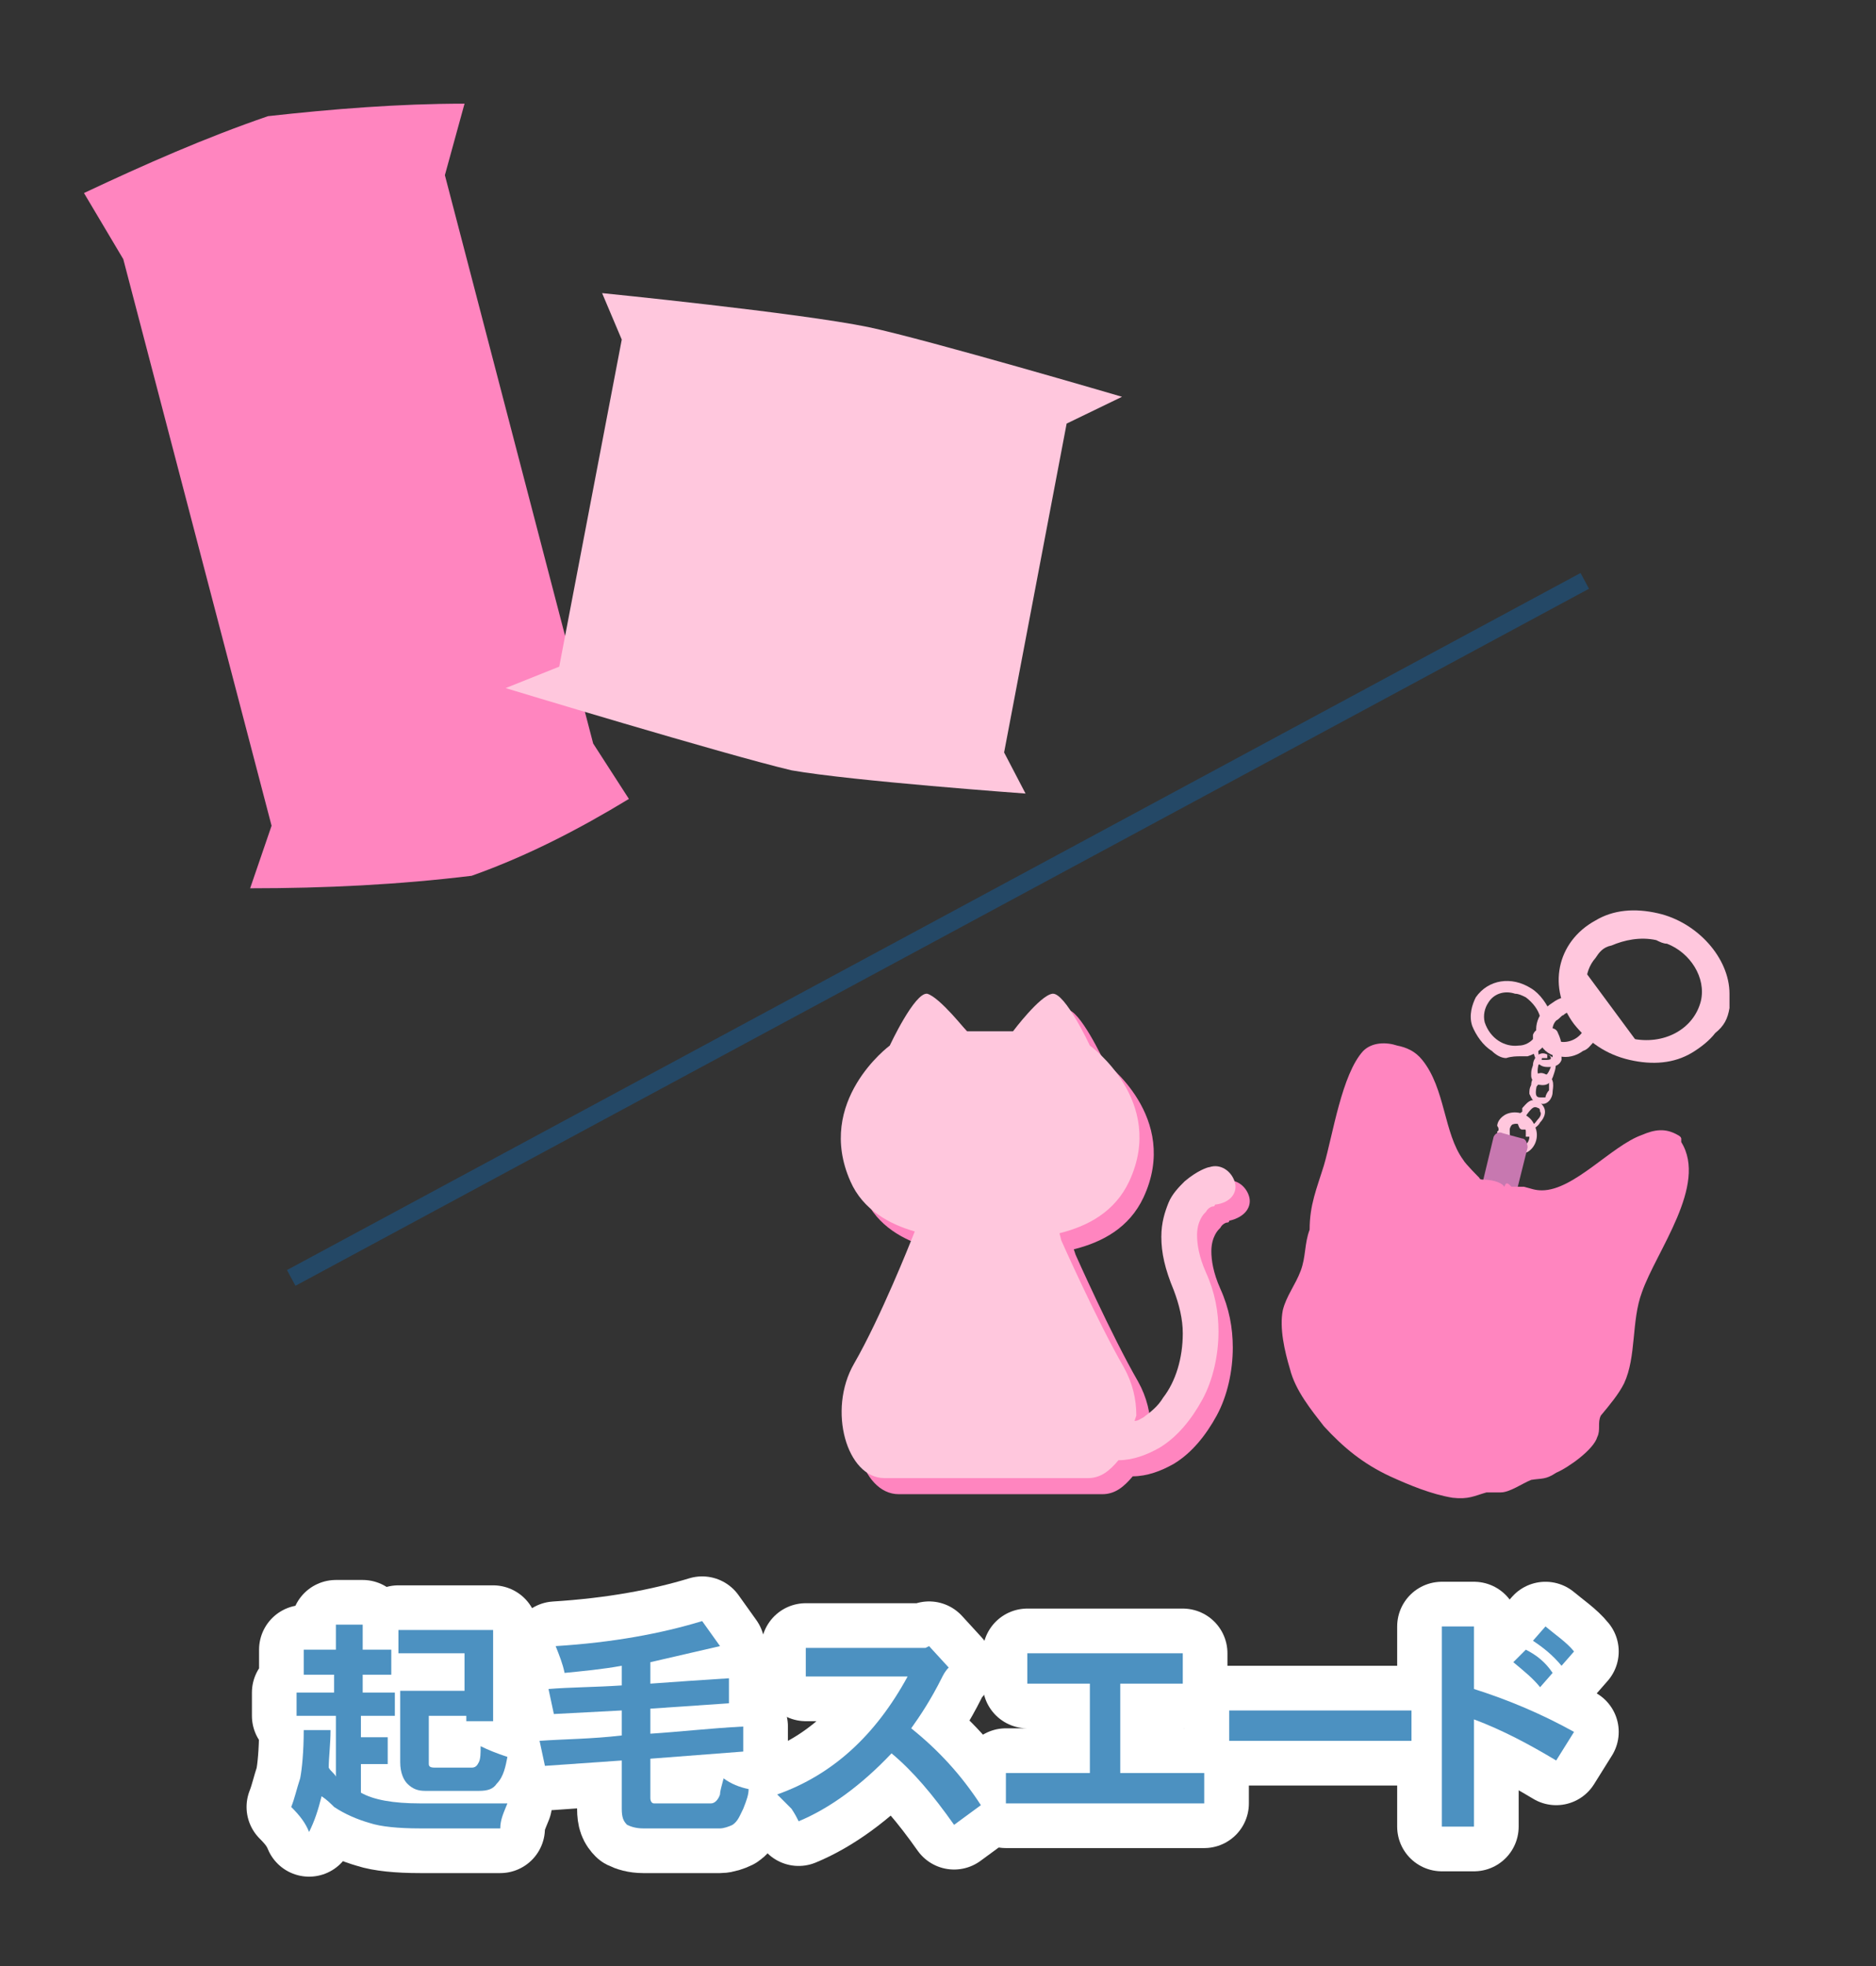
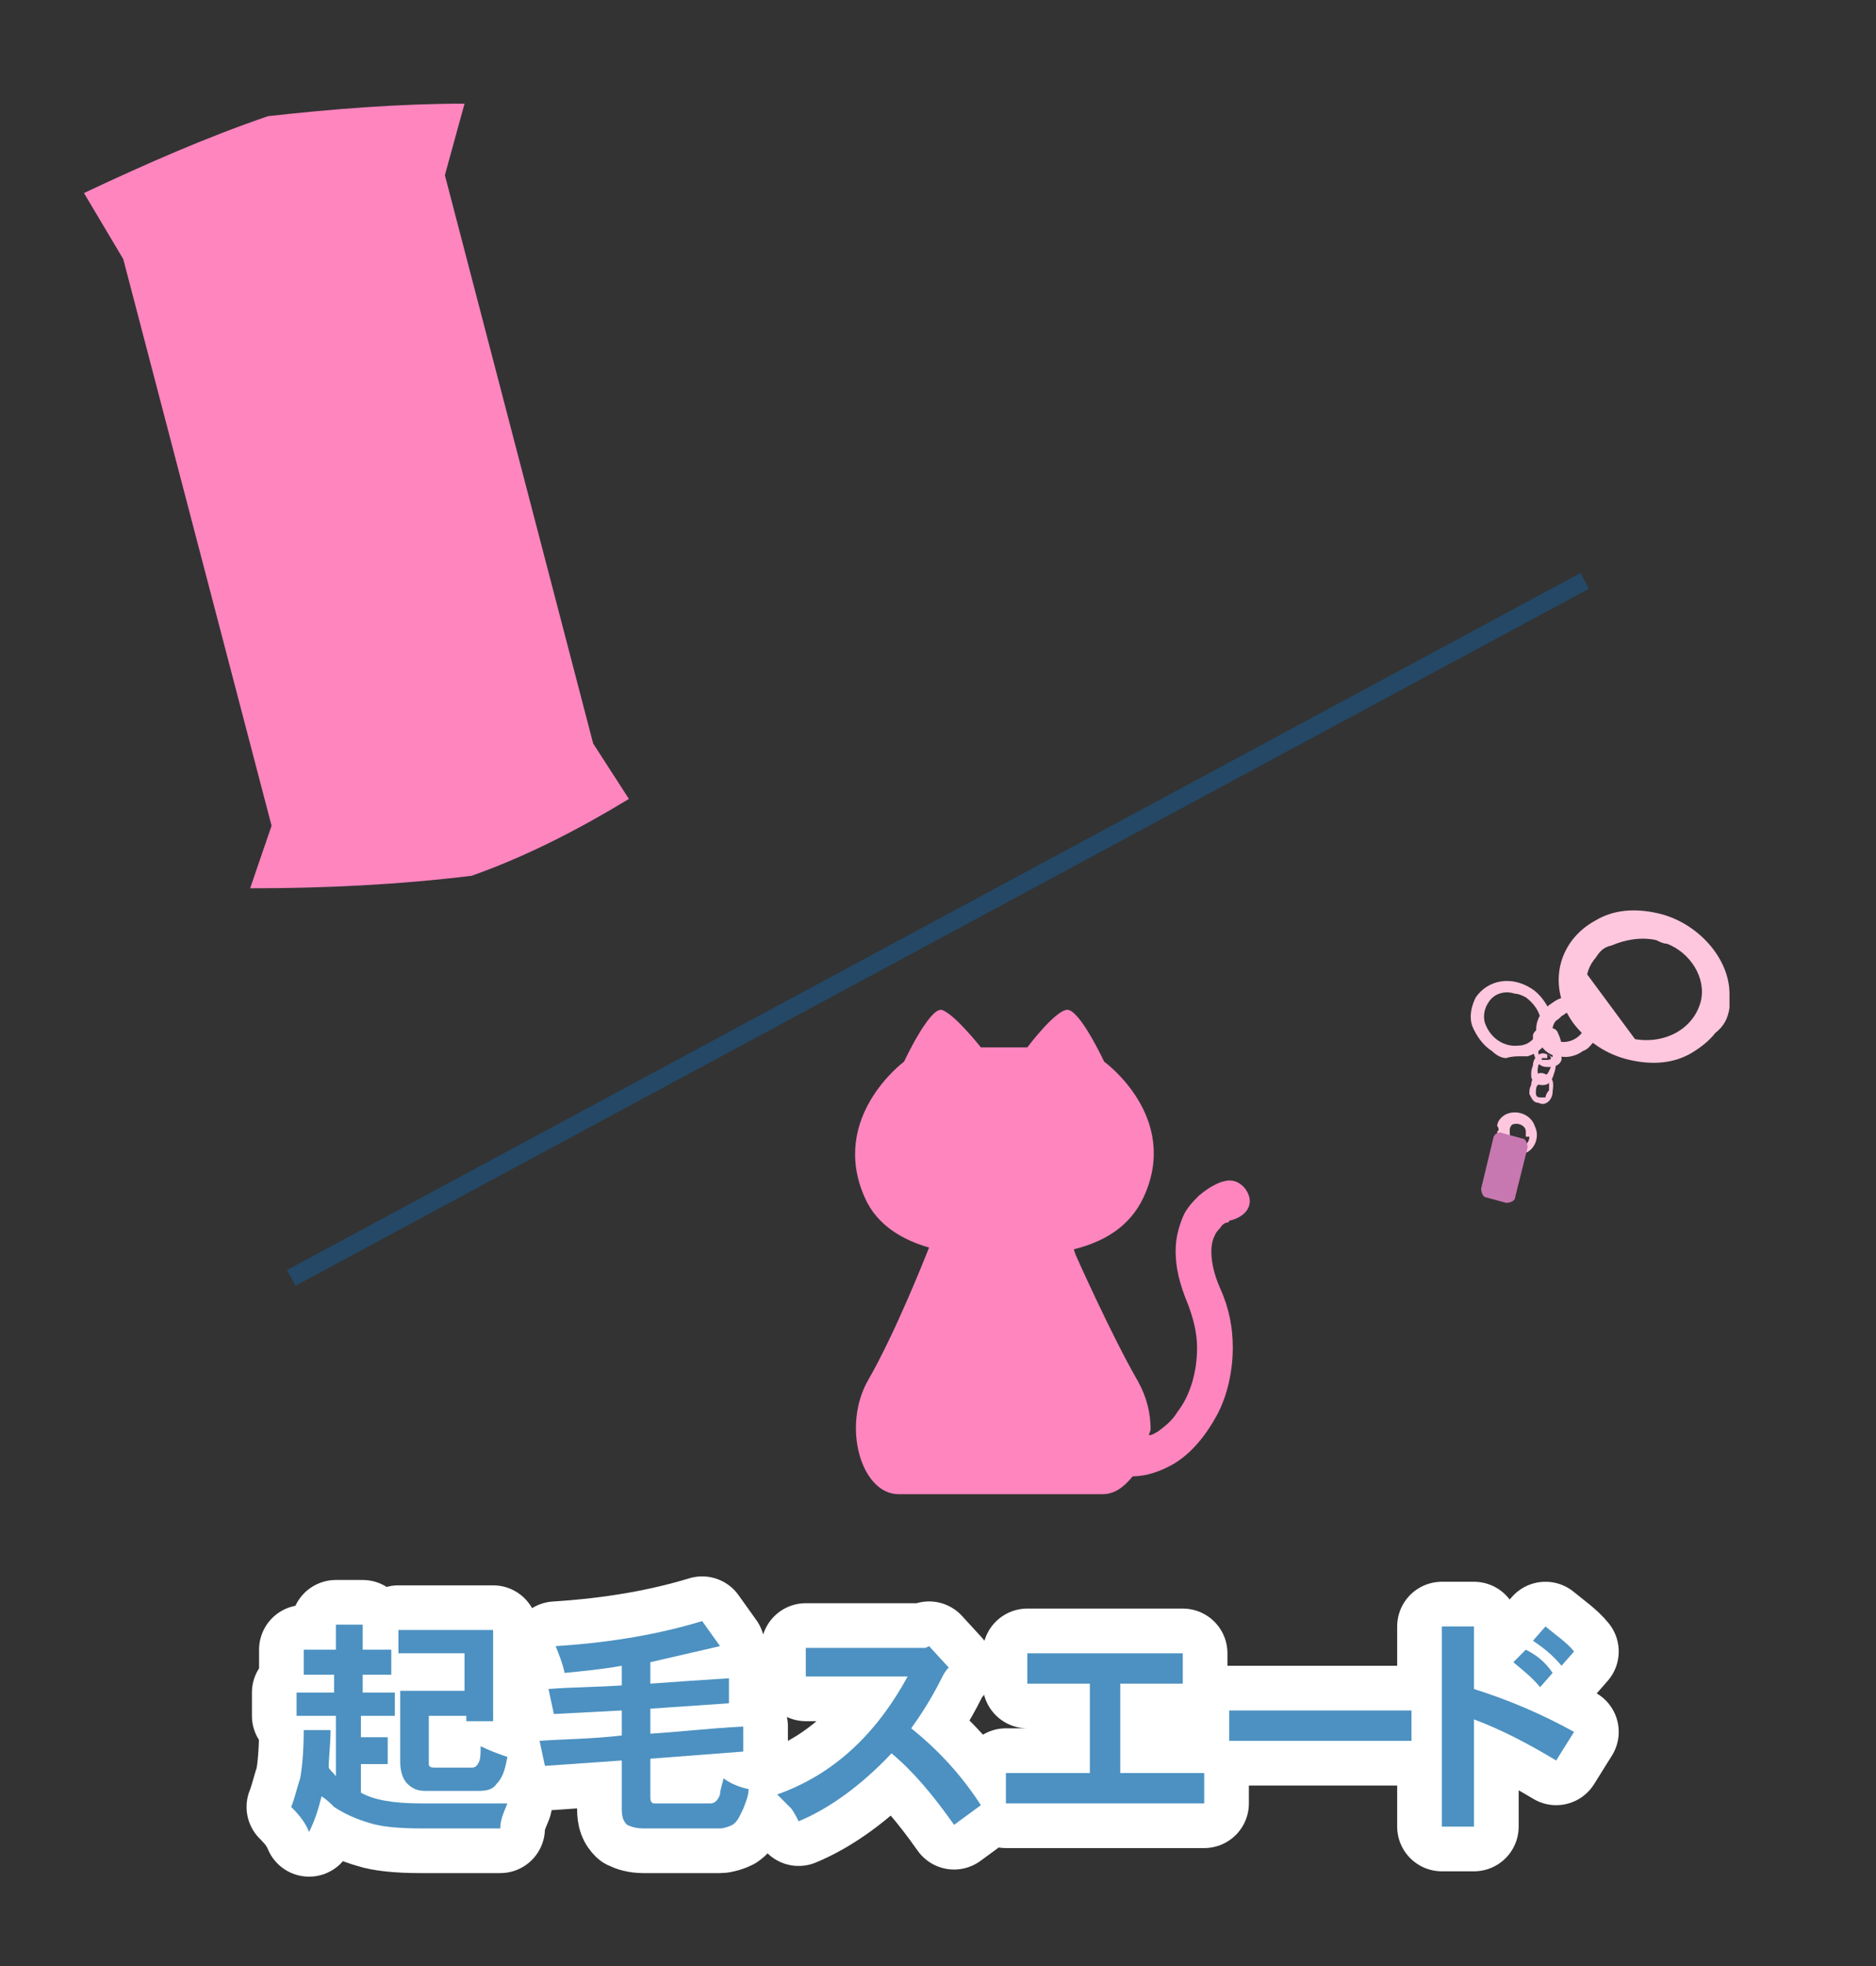
<svg xmlns="http://www.w3.org/2000/svg" version="1.1" id="_レイヤー_2" x="0px" y="0px" width="105px" height="110px" viewBox="0 0 105 110" style="enable-background:new 0 0 105 110;" xml:space="preserve">
  <rect x="0" y="0" width="105" height="110" fill="#333333" stroke="none" />
  <style type="text/css">
	.st0{fill:#FFFFFF;stroke:#FFFFFF;stroke-width:5;stroke-linecap:round;stroke-linejoin:round;stroke-miterlimit:10;}
	.st1{fill:#4C91C1;}
	.st2{fill:none;stroke:#244866;stroke-miterlimit:10;}
	.st3{fill:#FF85BF;}
	.st4{fill:#FFC7DD;}
	.st5{fill:#C778B0;}
</style>
  <g>
    <g>
      <path class="st0" d="M17,92.3h1.8v-1.4h1.5v1.4h1.6v1.4h-1.6v1h1.8V96h-1.9v1.2h1.5v1.5h-1.5v1.6c0.7,0.4,1.8,0.6,3.3,0.6h4.9    c-0.2,0.5-0.4,0.9-0.4,1.4h-4.5c-1.2,0-2.2-0.1-2.8-0.3c-0.7-0.2-1.4-0.5-2-0.9c-0.2-0.2-0.4-0.4-0.7-0.6c-0.2,0.8-0.4,1.4-0.7,2    c-0.2-0.5-0.5-0.9-1-1.4c0.2-0.5,0.3-1,0.5-1.6c0.1-0.5,0.2-1.5,0.2-2.7h1.5c0,0.8-0.1,1.5-0.1,2.1c0.1,0.2,0.3,0.3,0.4,0.5V96    h-2.2v-1.3h2.1v-1H17V92.3z M22.4,91.2h5.2v5.1h-1.5V96H24v2.7c0,0.2,0.2,0.2,0.4,0.2h2c0.2,0,0.3-0.1,0.4-0.3    c0.1-0.2,0.1-0.5,0.1-0.9c0.4,0.2,0.9,0.4,1.5,0.6c-0.1,0.5-0.2,1.1-0.6,1.5c-0.2,0.3-0.5,0.4-1,0.4h-3c-0.4,0-0.7-0.1-1-0.4    c-0.2-0.2-0.4-0.6-0.4-1.2v-4h3.6v-2.1h-3.7V91.2z" />
      <path class="st0" d="M39.3,90.7l1,1.4c-1.3,0.3-2.6,0.6-3.9,0.9v1.2c1.4-0.1,2.8-0.2,4.4-0.3v1.4l-4.4,0.3V97    c1.6-0.1,3.3-0.3,5.2-0.4V98l-5.2,0.4v2.2c0,0.2,0.1,0.3,0.2,0.3h3.2c0.2,0,0.4-0.2,0.5-0.5c0-0.2,0.1-0.5,0.2-0.9    c0.4,0.3,0.9,0.5,1.4,0.6c0,0.3-0.1,0.6-0.3,1.1c-0.2,0.4-0.3,0.7-0.6,0.9c-0.2,0.1-0.5,0.2-0.7,0.2H36c-0.4,0-0.7-0.1-0.9-0.2    c-0.2-0.2-0.3-0.4-0.3-0.9v-2.7l-4.3,0.3l-0.3-1.4c1.4-0.1,2.9-0.1,4.6-0.3v-1.4L31,95.9l-0.3-1.4c1.2-0.1,2.6-0.1,4.1-0.2v-1.1    c-1.1,0.2-2.2,0.3-3.2,0.4c-0.1-0.5-0.3-1-0.5-1.5C34.3,91.9,37,91.4,39.3,90.7z" />
      <path class="st0" d="M54.9,101l-1.5,1.1c-1.2-1.7-2.3-3-3.5-4c-1.7,1.8-3.5,3.1-5.2,3.8c-0.1-0.2-0.2-0.4-0.4-0.7    c-0.2-0.2-0.4-0.4-0.8-0.8c3.1-1.1,5.5-3.3,7.3-6.6h-5.7v-1.6h6.7l0.2-0.1l1.1,1.2c-0.2,0.2-0.3,0.4-0.4,0.6    c-0.6,1.2-1.2,2.1-1.7,2.8C52.5,97.9,53.8,99.3,54.9,101z" />
      <path class="st0" d="M67.4,100.9H56.3v-1.7H61v-5h-3.5v-1.7h8.7v1.7h-3.5v5h4.7V100.9z" />
      <path class="st0" d="M79.1,97.4H68.8v-1.7h10.2V97.4z" />
      <path class="st0" d="M88.1,96.9l-1,1.6c-1.5-0.9-3-1.7-4.6-2.3v6h-1.8V91h1.8v3.5C84.4,95.1,86.3,95.9,88.1,96.9z M86.9,93.6    l-0.7,0.8c-0.4-0.5-0.9-0.9-1.5-1.4l0.7-0.7C86,92.6,86.5,93,86.9,93.6z M88.1,92.4l-0.7,0.8c-0.5-0.6-1-1-1.6-1.4l0.7-0.8    C87.1,91.5,87.7,91.9,88.1,92.4z" />
    </g>
    <g>
      <path class="st1" d="M17,92.3h1.8v-1.4h1.5v1.4h1.6v1.4h-1.6v1h1.8V96h-1.9v1.2h1.5v1.5h-1.5v1.6c0.7,0.4,1.8,0.6,3.3,0.6h4.9    c-0.2,0.5-0.4,0.9-0.4,1.4h-4.5c-1.2,0-2.2-0.1-2.8-0.3c-0.7-0.2-1.4-0.5-2-0.9c-0.2-0.2-0.4-0.4-0.7-0.6c-0.2,0.8-0.4,1.4-0.7,2    c-0.2-0.5-0.5-0.9-1-1.4c0.2-0.5,0.3-1,0.5-1.6c0.1-0.5,0.2-1.5,0.2-2.7h1.5c0,0.8-0.1,1.5-0.1,2.1c0.1,0.2,0.3,0.3,0.4,0.5V96    h-2.2v-1.3h2.1v-1H17V92.3z M22.4,91.2h5.2v5.1h-1.5V96H24v2.7c0,0.2,0.2,0.2,0.4,0.2h2c0.2,0,0.3-0.1,0.4-0.3    c0.1-0.2,0.1-0.5,0.1-0.9c0.4,0.2,0.9,0.4,1.5,0.6c-0.1,0.5-0.2,1.1-0.6,1.5c-0.2,0.3-0.5,0.4-1,0.4h-3c-0.4,0-0.7-0.1-1-0.4    c-0.2-0.2-0.4-0.6-0.4-1.2v-4h3.6v-2.1h-3.7V91.2z" />
      <path class="st1" d="M39.3,90.7l1,1.4c-1.3,0.3-2.6,0.6-3.9,0.9v1.2c1.4-0.1,2.8-0.2,4.4-0.3v1.4l-4.4,0.3V97    c1.6-0.1,3.3-0.3,5.2-0.4V98l-5.2,0.4v2.2c0,0.2,0.1,0.3,0.2,0.3h3.2c0.2,0,0.4-0.2,0.5-0.5c0-0.2,0.1-0.5,0.2-0.9    c0.4,0.3,0.9,0.5,1.4,0.6c0,0.3-0.1,0.6-0.3,1.1c-0.2,0.4-0.3,0.7-0.6,0.9c-0.2,0.1-0.5,0.2-0.7,0.2H36c-0.4,0-0.7-0.1-0.9-0.2    c-0.2-0.2-0.3-0.4-0.3-0.9v-2.7l-4.3,0.3l-0.3-1.4c1.4-0.1,2.9-0.1,4.6-0.3v-1.4L31,95.9l-0.3-1.4c1.2-0.1,2.6-0.1,4.1-0.2v-1.1    c-1.1,0.2-2.2,0.3-3.2,0.4c-0.1-0.5-0.3-1-0.5-1.5C34.3,91.9,37,91.4,39.3,90.7z" />
      <path class="st1" d="M54.9,101l-1.5,1.1c-1.2-1.7-2.3-3-3.5-4c-1.7,1.8-3.5,3.1-5.2,3.8c-0.1-0.2-0.2-0.4-0.4-0.7    c-0.2-0.2-0.4-0.4-0.8-0.8c3.1-1.1,5.5-3.3,7.3-6.6h-5.7v-1.6h6.7l0.2-0.1l1.1,1.2c-0.2,0.2-0.3,0.4-0.4,0.6    c-0.6,1.2-1.2,2.1-1.7,2.8C52.5,97.9,53.8,99.3,54.9,101z" />
      <path class="st1" d="M67.4,100.9H56.3v-1.7H61v-5h-3.5v-1.7h8.7v1.7h-3.5v5h4.7V100.9z" />
      <path class="st1" d="M79.1,97.4H68.8v-1.7h10.2V97.4z" />
      <path class="st1" d="M88.1,96.9l-1,1.6c-1.5-0.9-3-1.7-4.6-2.3v6h-1.8V91h1.8v3.5C84.4,95.1,86.3,95.9,88.1,96.9z M86.9,93.6    l-0.7,0.8c-0.4-0.5-0.9-0.9-1.5-1.4l0.7-0.7C86,92.6,86.5,93,86.9,93.6z M88.1,92.4l-0.7,0.8c-0.5-0.6-1-1-1.6-1.4l0.7-0.8    C87.1,91.5,87.7,91.9,88.1,92.4z" />
    </g>
  </g>
  <line class="st2" x1="88.7" y1="32.5" x2="16.3" y2="71.5" />
  <g>
    <path class="st3" d="M14,49.7l1.2-3.5L6.9,14.5l-2.2-3.7C8.1,9.2,11.5,7.7,15,6.5c3.6-0.4,7.3-0.7,11-0.7l-1.1,4l8.3,31.8l2,3.1   c-2.8,1.7-5.7,3.2-8.8,4.3C22.3,49.5,18.2,49.7,14,49.7z" />
-     <path class="st4" d="M28.3,38.5l3-1.2l3.5-18.3l-1.1-2.6c0,0,11,1.1,14.9,1.9c3.3,0.7,14.2,3.9,14.2,3.9l-3.1,1.5l-3.5,18.4   l1.2,2.3c0,0-9.7-0.7-13.1-1.3C40.5,42.2,28.3,38.5,28.3,38.5z" />
  </g>
  <g>
    <g>
      <path class="st3" d="M69.9,66.9c-0.2-0.6-0.8-1-1.4-0.8c-0.1,0-0.7,0.2-1.4,0.8c-0.3,0.3-0.7,0.7-0.9,1.2    c-0.2,0.5-0.4,1.1-0.4,1.9c0,0.9,0.2,1.8,0.7,3c0.3,0.8,0.5,1.6,0.5,2.4c0,1.4-0.4,2.7-1.1,3.6c-0.3,0.5-0.7,0.8-1.1,1.1    c-0.2,0.1-0.3,0.2-0.5,0.2l0.1-0.3c0-0.9-0.2-1.8-0.7-2.7c-1.5-2.6-3.5-7.1-3.5-7.1l-0.1-0.3c1.6-0.4,3.1-1.2,3.9-2.9    c2.1-4.5-2.2-7.6-2.2-7.6s-1.4-3-2.1-2.9c-0.7,0.1-2.2,2.1-2.2,2.1h-1.3h-1.3c0,0-1.5-1.9-2.2-2.1c-0.7-0.1-2.1,2.9-2.1,2.9    s-4.2,3.1-2.2,7.6c0.7,1.6,2.2,2.4,3.6,2.8l-0.2,0.5c0,0-1.7,4.3-3.2,6.9c-1.5,2.6-0.4,6.4,1.7,6.4c1.6,0,4.2,0,5.4,0    c0.4,0,0.6,0,0.6,0c1.2,0,3.8,0,5.4,0c0.7,0,1.2-0.4,1.7-1c0.8,0,1.6-0.3,2.3-0.7c1-0.6,1.8-1.6,2.4-2.7c0.6-1.1,0.9-2.5,0.9-3.8    c0-1.1-0.2-2.2-0.7-3.3c-0.4-0.9-0.5-1.6-0.5-2.1c0-0.4,0.1-0.7,0.2-0.9c0.1-0.2,0.2-0.3,0.3-0.4c0.1-0.2,0.3-0.3,0.4-0.3    c0.1,0,0.1-0.1,0.1-0.1l0,0v0C69.7,68.1,70.1,67.5,69.9,66.9z" />
-       <path class="st4" d="M69.1,66.1c-0.2-0.6-0.8-1-1.4-0.8c-0.1,0-0.7,0.2-1.4,0.8c-0.3,0.3-0.7,0.7-0.9,1.2    c-0.2,0.5-0.4,1.1-0.4,1.9c0,0.9,0.2,1.8,0.7,3c0.3,0.8,0.5,1.6,0.5,2.4c0,1.4-0.4,2.7-1.1,3.6c-0.3,0.5-0.7,0.8-1.1,1.1    c-0.2,0.1-0.3,0.2-0.5,0.2l0.1-0.3c0-0.9-0.2-1.8-0.7-2.7c-1.5-2.6-3.5-7.1-3.5-7.1L59.3,69c1.6-0.4,3.1-1.2,3.9-2.9    c2.1-4.5-2.2-7.6-2.2-7.6s-1.4-3-2.1-2.9c-0.7,0.1-2.2,2.1-2.2,2.1h-1.3h-1.3c0,0-1.5-1.9-2.2-2.1c-0.7-0.1-2.1,2.9-2.1,2.9    s-4.2,3.1-2.2,7.6c0.7,1.6,2.2,2.4,3.6,2.8l-0.2,0.5c0,0-1.7,4.3-3.2,6.9c-1.5,2.6-0.4,6.4,1.7,6.4c1.6,0,4.2,0,5.4,0    c0.4,0,0.6,0,0.6,0c1.2,0,3.8,0,5.4,0c0.7,0,1.2-0.4,1.7-1c0.8,0,1.6-0.3,2.3-0.7c1-0.6,1.8-1.6,2.4-2.7c0.6-1.1,0.9-2.5,0.9-3.8    c0-1.1-0.2-2.2-0.7-3.3c-0.4-0.9-0.5-1.6-0.5-2.1c0-0.4,0.1-0.7,0.2-0.9c0.1-0.2,0.2-0.3,0.3-0.4c0.1-0.2,0.3-0.3,0.4-0.3    c0.1,0,0.1-0.1,0.1-0.1l0,0v0C68.9,67.3,69.3,66.7,69.1,66.1z" />
    </g>
    <g>
      <g id="_レイヤー_1">
        <g>
          <path class="st4" d="M85.8,57.9c0.1-0.3,0.4-0.4,0.7-0.4c0.3,0,0.6,0,0.7,0.3c0.1,0.2,0.2,0.5,0.2,0.7c0,0.3,0,0.5,0,0.8      c-0.1,0.3-0.4,0.4-0.7,0.4c-0.2,0-0.4,0-0.6-0.2c-0.2-0.3-0.3-0.6-0.3-0.9l0,0C85.8,58.3,85.8,58.1,85.8,57.9L85.8,57.9z       M86.9,58.6c0-0.2,0-0.4-0.1-0.6c0,0-0.1-0.2-0.4-0.1l0,0c-0.2,0-0.3,0.1-0.3,0.2c0,0.2,0,0.4,0,0.6c0,0.2,0,0.5,0.2,0.6      c0,0,0.2,0,0.3,0c0.2,0,0.3-0.1,0.3-0.2C86.9,58.9,86.9,58.7,86.9,58.6C86.9,58.6,86.9,58.6,86.9,58.6z" />
          <g>
            <path class="st4" d="M96,57.8c-0.3,0.4-0.8,0.8-1.3,1.1c-1,0.6-2.2,0.7-3.5,0.4c-1.3-0.3-2.3-1-3.1-2c-1.5-2-1-4.6,1.2-5.8       c1-0.6,2.2-0.7,3.5-0.4c2.2,0.5,4,2.5,4,4.5c0,0.3,0,0.5,0,0.8C96.7,57,96.5,57.4,96,57.8L96,57.8z M89.3,53.6       c-0.7,0.8-0.7,2,0,3.2c0.5,0.7,1.3,1.2,2,1.3c1.8,0.4,3.5-0.5,3.9-2.1c0.3-1.3-0.6-2.7-1.9-3.2c-0.2,0-0.4-0.1-0.6-0.2       c-0.9-0.2-1.8,0-2.5,0.3C89.7,53,89.5,53.3,89.3,53.6L89.3,53.6L89.3,53.6z" />
            <path class="st4" d="M92,58.8l-3.4-4.6c0,0-1.4,0.8,0,2.8C89.4,58.1,90.7,58.8,92,58.8L92,58.8z" />
          </g>
          <g>
-             <path class="st4" d="M85.2,62c0.2-0.2,0.5-0.7,1-0.3l0,0c0.5,0.4,0.2,0.9,0,1.1c-0.1,0.2-0.3,0.3-0.4,0.4c-0.2,0-0.4,0-0.6,0       c-0.2,0-0.2-0.3-0.3-0.4c0-0.2,0.1-0.5,0.3-0.6V62z M86.2,62.2c0,0,0-0.2-0.1-0.2c-0.2-0.1-0.3-0.1-0.6,0.3       c-0.3,0.4-0.2,0.5,0,0.6c0.1,0.1,0.2,0,0.3,0s0.2-0.2,0.3-0.3C86.2,62.5,86.3,62.3,86.2,62.2L86.2,62.2L86.2,62.2z" />
            <path class="st4" d="M85.7,60.7c0-0.2,0.1-0.4,0.2-0.5c0.2-0.2,0.4-0.2,0.6-0.1c0.6,0.2,0.4,0.8,0.4,1s-0.1,0.4-0.2,0.5       c-0.2,0.2-0.4,0.2-0.6,0.1c-0.3,0-0.4-0.3-0.5-0.5C85.6,61,85.6,60.9,85.7,60.7L85.7,60.7z M86.5,60.4c-0.2,0-0.2,0-0.3,0       c0,0.1-0.1,0.3-0.2,0.4c-0.1,0.5,0,0.6,0.2,0.6c0.2,0,0.2,0,0.3,0c0-0.1,0.1-0.3,0.2-0.4c0-0.1,0-0.3,0-0.4       C86.7,60.4,86.7,60.4,86.5,60.4z" />
            <path class="st4" d="M85.8,59.6c0-0.2,0.1-0.4,0.2-0.5c0.2-0.2,0.4-0.2,0.6-0.1c0.6,0.2,0.5,0.7,0.4,1       c-0.1,0.3-0.2,0.8-0.8,0.7c-0.3,0-0.5-0.3-0.5-0.5C85.7,59.9,85.7,59.9,85.8,59.6L85.8,59.6z M86.6,59.2c-0.2,0-0.2,0-0.3,0       c0,0.1-0.1,0.3-0.2,0.4c-0.1,0.5,0,0.6,0.2,0.6c0.2,0,0.3,0,0.5-0.5c0-0.1,0-0.2,0-0.4c0-0.2,0-0.2-0.2-0.3V59.2z" />
            <path class="st4" d="M83.8,63c0-0.3,0.3-0.6,0.6-0.7c0.6-0.2,1.3,0.1,1.5,0.7c0.3,0.6,0,1.3-0.5,1.5c-0.3,0.1-0.6,0.1-0.9,0       c-0.3-0.2-0.5-0.4-0.6-0.7c0-0.2-0.1-0.3-0.1-0.5C83.9,63.3,83.9,63.1,83.8,63L83.8,63z M85.4,63.6c0,0,0-0.2,0-0.3       c0-0.3-0.4-0.5-0.7-0.4c-0.1,0-0.2,0.2-0.2,0.3c0,0.4,0,0.7,0.4,0.9c0.1,0,0.3,0,0.4,0c0.2-0.1,0.3-0.3,0.3-0.5l0,0H85.4z" />
          </g>
          <path class="st4" d="M84.3,59.2c-0.3,0-0.6-0.2-0.8-0.4c-0.5-0.3-0.9-0.9-1.1-1.4c-0.2-0.6,0-1.2,0.2-1.6c0.7-1,2-1.2,3.1-0.5      c0.5,0.3,0.9,0.9,1.1,1.4c0.3,1.1-0.3,2.1-1.3,2.4c-0.1,0-0.3,0-0.4,0C84.9,59.1,84.6,59.1,84.3,59.2L84.3,59.2z M84.8,55.6      c-0.6-0.2-1.2,0-1.5,0.5c-0.2,0.3-0.3,0.7-0.2,1.1c0.3,0.9,1.1,1.4,1.9,1.3c0.7,0,1.2-0.7,1.2-1.3c0-0.1,0-0.2,0-0.3      c-0.1-0.4-0.4-0.8-0.8-1.1C85.2,55.7,85,55.6,84.8,55.6L84.8,55.6L84.8,55.6z" />
          <path class="st4" d="M89.2,58.3c-0.2,0.2-0.3,0.4-0.6,0.5c-0.4,0.3-0.9,0.4-1.3,0.3c-0.5,0-0.9-0.3-1.1-0.7      c-0.5-0.9-0.1-1.8,0.7-2.3c0.8-0.6,1.8-0.4,2.4,0.4c0.2,0.4,0.3,0.9,0.1,1.3C89.5,57.9,89.3,58.1,89.2,58.3z M87.1,57.1      c-0.2,0.2-0.3,0.6-0.1,0.9c0.1,0.2,0.3,0.3,0.5,0.3c0.5,0,1-0.3,1.2-0.8c0-0.2,0-0.4,0-0.6c-0.3-0.4-0.9-0.4-1.2-0.1      C87.4,56.8,87.3,57,87.1,57.1L87.1,57.1L87.1,57.1z" />
        </g>
      </g>
      <path class="st5" d="M84.1,63.4l1.1,0.3c0.2,0,0.3,0.3,0.3,0.5L84.8,67c0,0.2-0.3,0.3-0.5,0.3L83.2,67c-0.2,0-0.3-0.3-0.3-0.5    l0.7-2.9C83.7,63.4,83.9,63.3,84.1,63.4z" />
-       <path class="st3" d="M94.1,64.1c0,0,0-0.1,0-0.2l0,0c0-0.1,0-0.2,0-0.2l0,0c0,0,0-0.1-0.2-0.2c-0.7-0.4-1.3-0.3-2,0    c-1.7,0.6-3.8,3.1-5.6,3.1c-0.4,0-0.6-0.1-1-0.2c-0.2,0-0.5,0-0.7,0c-0.2-0.2-0.3-0.3-0.4,0C84,66.1,83.4,66,83,66    c-0.2,0-0.2-0.1-0.2-0.1s-0.8-0.8-0.9-1c-1.1-1.5-1-4-2.3-5.6c-0.4-0.5-0.9-0.7-1.4-0.8c-0.6-0.2-1.4-0.2-1.9,0.3    c-1.2,1.3-1.7,4.7-2.2,6.4c-0.4,1.3-0.8,2.2-0.8,3.6c-0.3,0.8-0.2,1.5-0.5,2.3c-0.3,0.8-0.8,1.4-1,2.2c-0.2,1,0.1,2.3,0.4,3.3    c0.3,1.2,1.2,2.3,1.9,3.2c1.1,1.2,2.2,2.1,3.7,2.8c1.1,0.5,2.3,1,3.5,1.2c0.9,0.1,1.2-0.1,1.9-0.3c0.2,0,0.5,0,0.8,0    c0.5,0,1.2-0.5,1.7-0.7c0.6-0.1,0.8,0,1.4-0.4c0.7-0.3,2.1-1.3,2.3-2c0.2-0.4,0-0.8,0.2-1.2c0.5-0.6,1-1.2,1.3-1.8    c0.7-1.5,0.4-3.5,1-5.1c0.8-2.3,3.7-6,2.2-8.4V64.1z M89.6,76L89.6,76L89.6,76L89.6,76z" />
    </g>
  </g>
</svg>